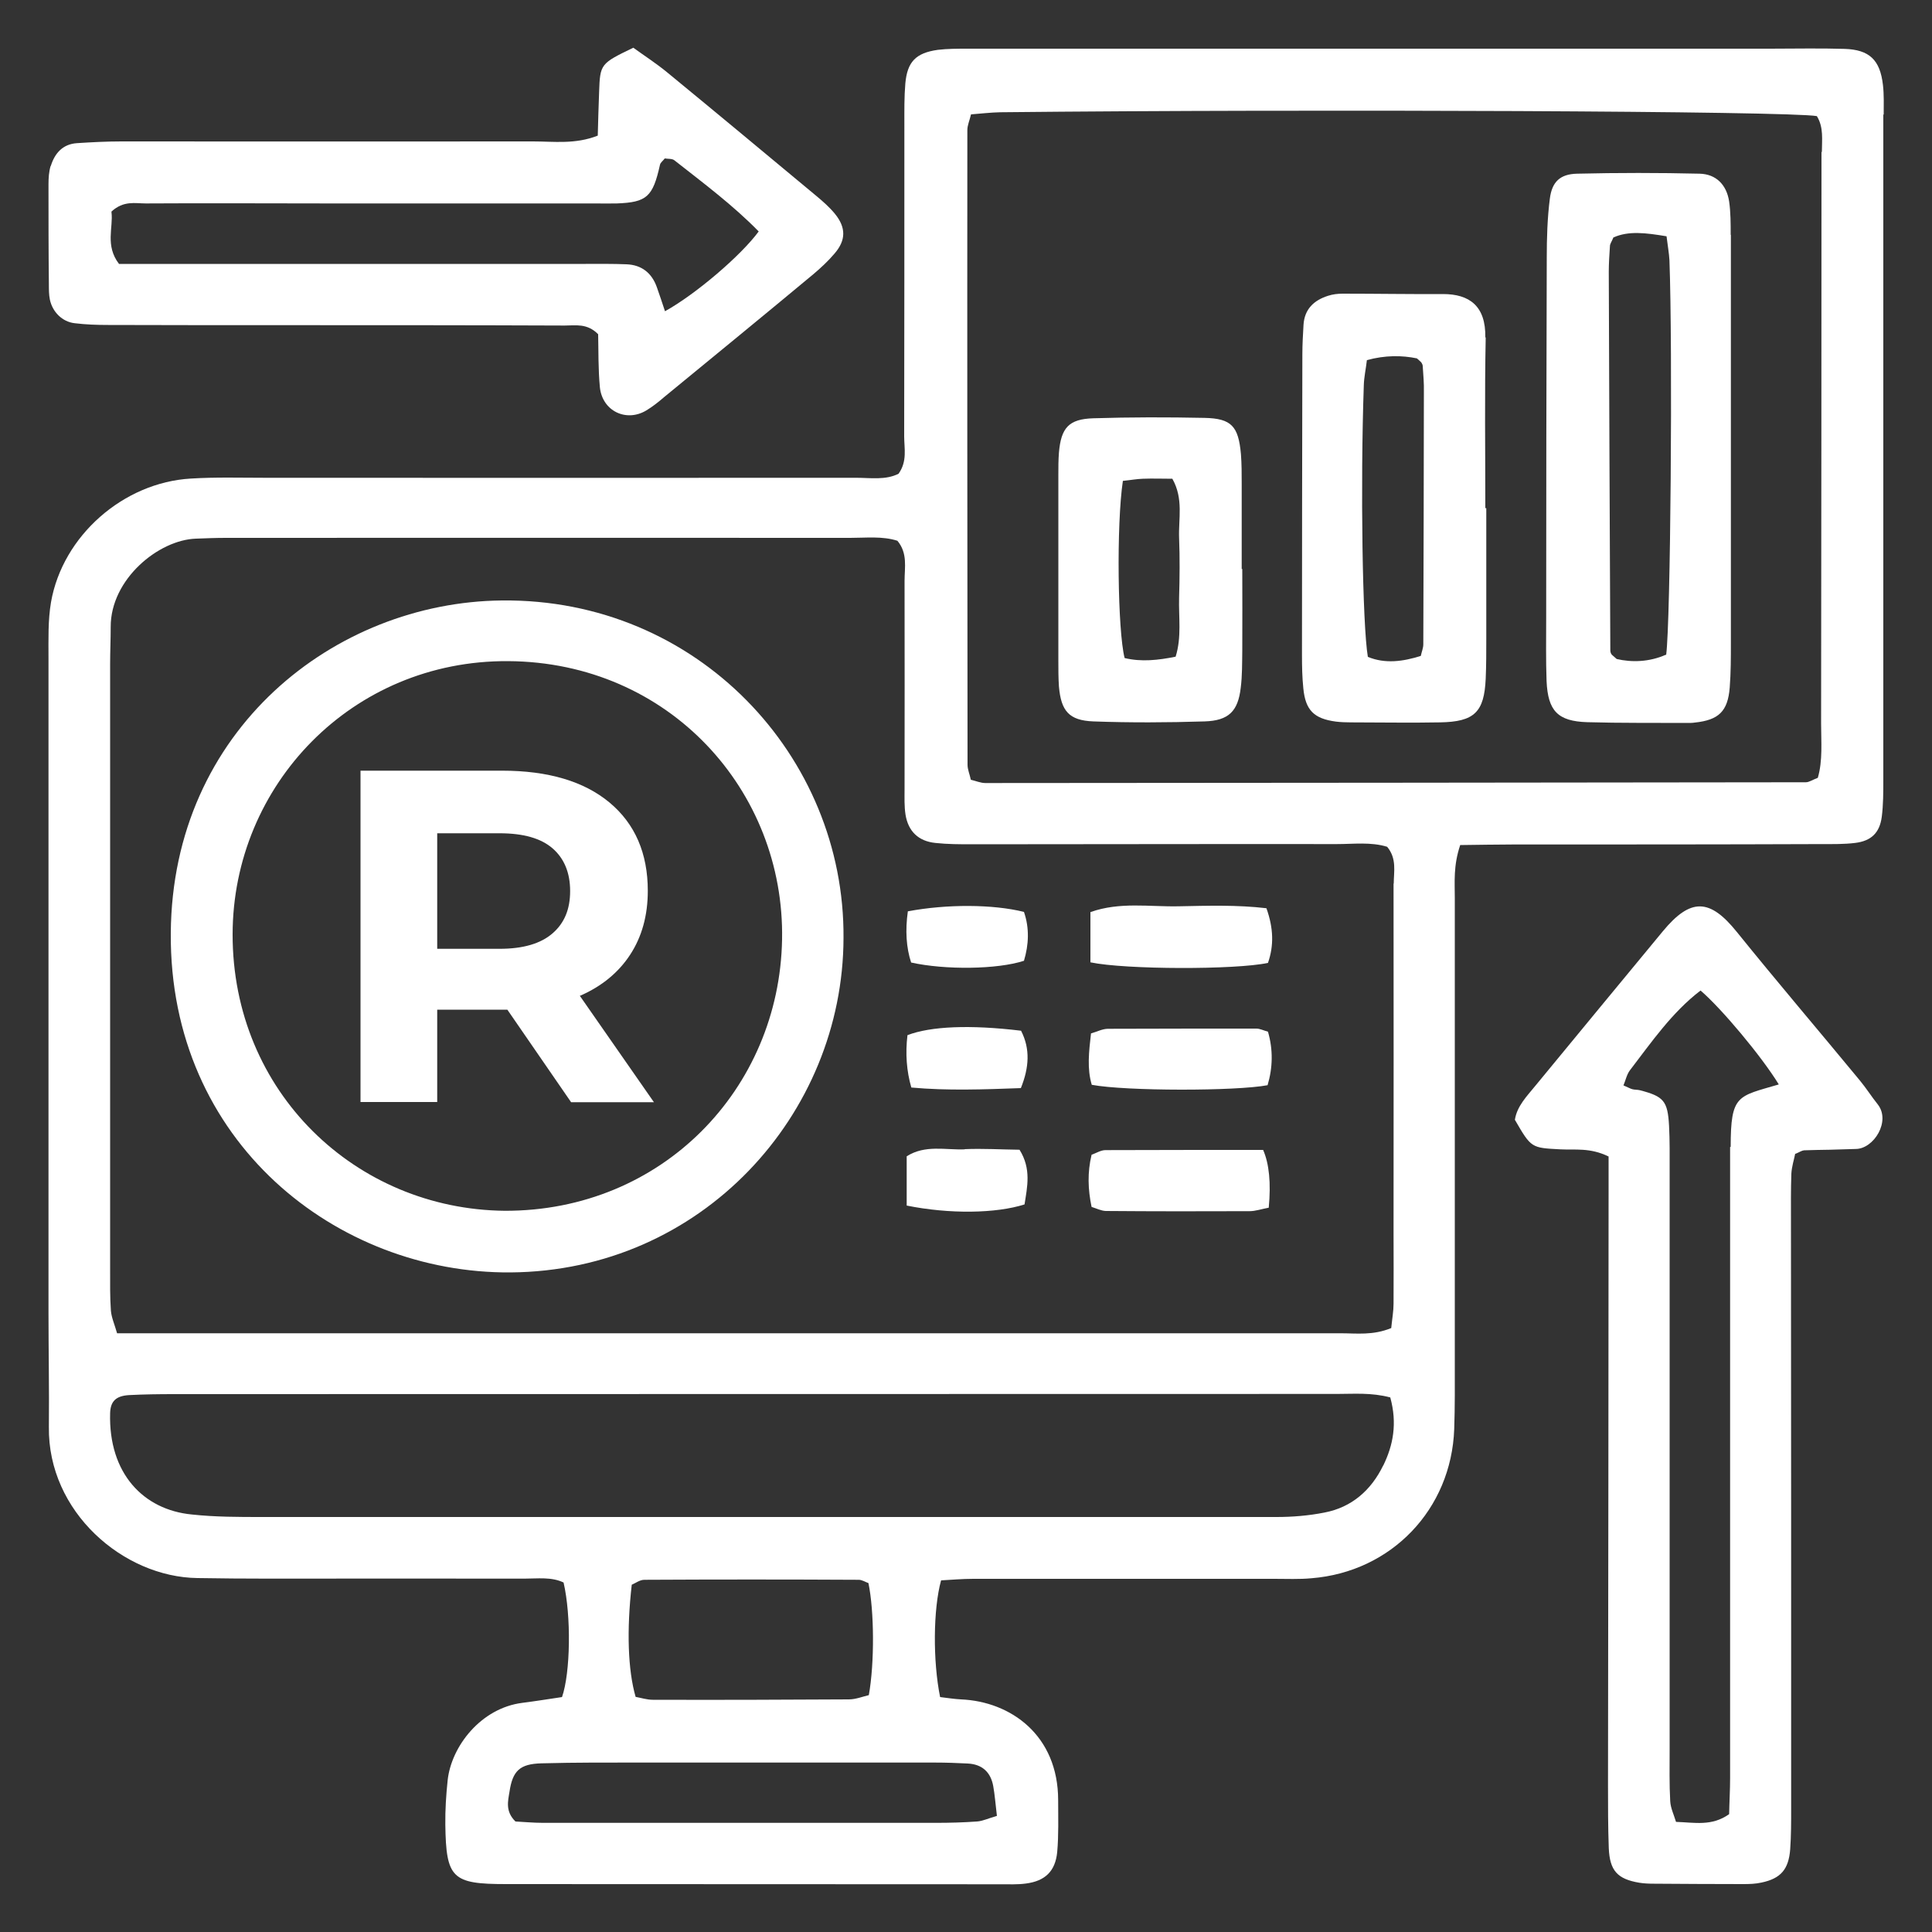
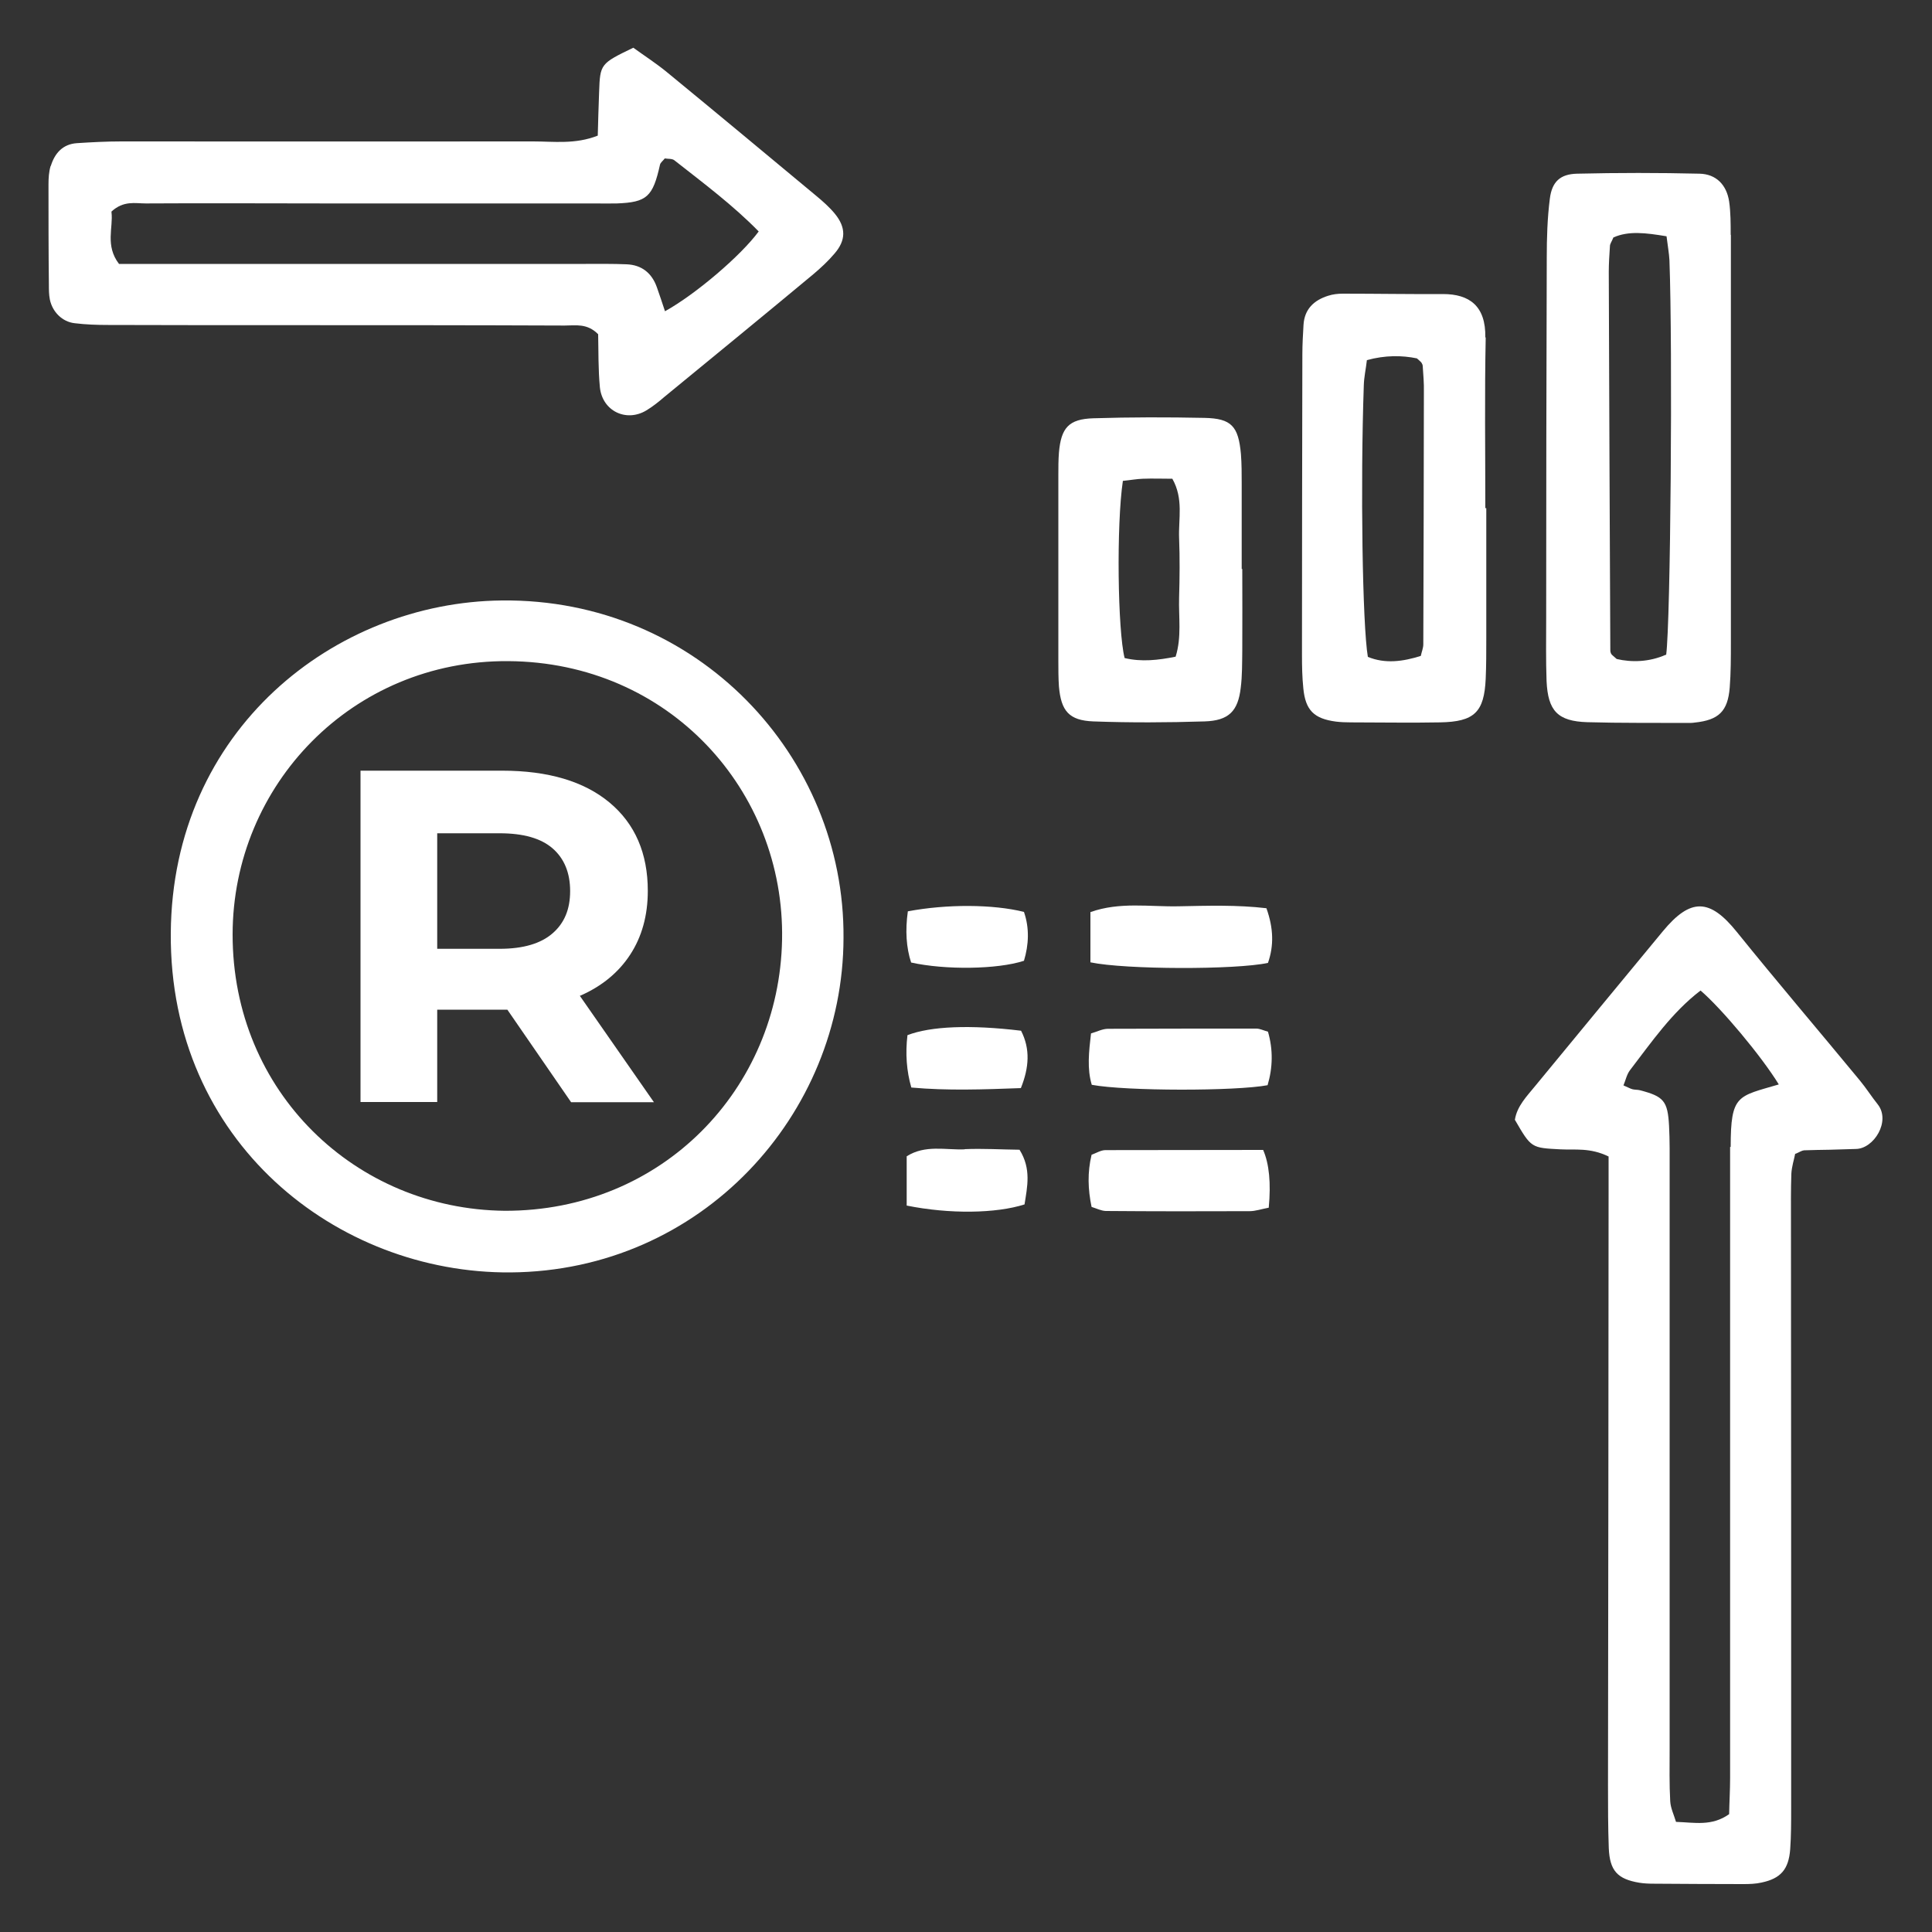
<svg xmlns="http://www.w3.org/2000/svg" id="Layer_1" version="1.1" viewBox="0 0 100 100">
  <rect x="0" y="0" width="100" height="100" fill="#333333" stroke="none" />
  <defs>
    <style>
      .st0 {
        fill: #fff;
      }
    </style>
  </defs>
-   <path class="st0" d="M97.5,5.93c0-.51.02-1.03-.04-1.54-.15-1.29-.7-1.82-1.99-1.86-1.28-.04-2.56-.01-3.85-.01-13.85,0-27.7,0-41.55,0-.51,0-1.03,0-1.53.06-1.14.16-1.58.62-1.68,1.74-.06.7-.05,1.41-.05,2.11,0,5.39,0,10.77-.01,16.16,0,.62.17,1.28-.29,1.93-.67.34-1.45.21-2.2.21-10.19.01-20.39,0-30.58,0-1.28,0-2.57-.04-3.85.04-3.49.2-6.64,2.96-7.24,6.4-.16.94-.13,1.92-.13,2.88,0,11.28,0,22.57,0,33.85,0,1.99.04,3.98.02,5.96-.06,4.39,3.85,7.77,7.69,7.82,1.22.02,2.44.03,3.65.03,4.42,0,8.85-.01,13.27,0,.69,0,1.4-.1,2.03.2.4,1.72.36,4.66-.08,5.93-.67.1-1.36.21-2.06.3-2.13.27-3.67,2.24-3.86,4.01-.08.76-.13,1.53-.12,2.3.04,2.77.35,3.07,3.14,3.07,8.53,0,17.05.01,25.58.01.45,0,.9.02,1.34-.04.98-.13,1.51-.63,1.61-1.62.08-.89.05-1.79.05-2.69,0-3.36-2.45-5.11-5.03-5.22-.37-.02-.74-.08-1.08-.12-.38-1.87-.36-4.55.05-6.04.53-.03,1.1-.08,1.67-.08,5.19,0,10.39,0,15.58,0,.64,0,1.29.03,1.92-.03,4.14-.33,7.24-3.57,7.39-7.72.04-1.15.03-2.31.03-3.46,0-8.01,0-16.03,0-24.04,0-.82-.08-1.66.28-2.73.97-.01,1.86-.03,2.75-.03,5.32,0,10.64,0,15.96-.02.58,0,1.16.01,1.73-.06.83-.1,1.27-.52,1.38-1.35.08-.63.08-1.28.08-1.92,0-11.48,0-22.95,0-34.43ZM50.1,91.28c.74.04,1.18.45,1.31,1.17.08.44.11.88.19,1.54-.45.13-.74.27-1.03.29-.7.05-1.41.07-2.11.07-6.79,0-13.58,0-20.36,0-.5,0-1-.05-1.42-.07-.53-.52-.39-1.05-.31-1.53.16-1.09.53-1.45,1.65-1.48,1.79-.05,3.59-.04,5.38-.04,4.99,0,9.99,0,14.98,0,.58,0,1.15.02,1.73.05ZM32.71,82.02c.19-.08.41-.25.64-.25,3.7-.02,7.4-.02,11.1,0,.17,0,.35.12.5.17.3,1.44.32,4.13.02,5.8-.31.07-.67.22-1.03.22-3.38.02-6.77.03-10.15.02-.31,0-.61-.1-.89-.15-.4-1.38-.47-3.45-.2-5.81ZM71.59,75.86c-.62,1.27-1.62,2.16-3.04,2.43-.81.16-1.65.23-2.48.23-17.5,0-35,0-52.5,0-1.21,0-2.44,0-3.64-.13-2.5-.24-4.32-2.12-4.23-5.25.02-.61.3-.89.98-.93.77-.04,1.54-.05,2.31-.05,20.07,0,40.13-.01,60.2-.01.89,0,1.78-.08,2.77.18.37,1.35.15,2.47-.36,3.52ZM72.13,45.74c.01,6.03,0,12.06,0,18.08,0,1.22.01,2.44,0,3.66,0,.38-.07.76-.12,1.26-.95.39-1.79.27-2.61.27-11.48,0-22.96,0-34.44,0-8.91,0-17.83,0-26.74,0-.7,0-1.4,0-2.16,0-.13-.46-.29-.81-.32-1.17-.05-.7-.04-1.41-.04-2.11,0-10.45,0-20.91,0-31.36,0-.64.03-1.28.03-1.92-.01-2.47,2.48-4.51,4.42-4.57.51-.02,1.03-.04,1.54-.04,10.77,0,21.55-.01,32.32,0,.82,0,1.66-.1,2.44.15.54.65.37,1.38.37,2.07.01,3.59,0,7.18,0,10.77,0,.45-.02.9.05,1.34.14.86.67,1.37,1.54,1.46.64.07,1.28.07,1.92.07,6.28,0,12.57-.02,18.85-.01.88,0,1.78-.12,2.62.14.51.62.34,1.29.34,1.9ZM94.28,7.86c0,9.86-.01,19.73-.02,29.59,0,.95.09,1.91-.17,2.81-.27.1-.45.23-.62.23-14.16.02-28.31.03-42.47.04-.24,0-.49-.11-.75-.17-.06-.29-.17-.53-.17-.77-.01-10.95-.02-21.91-.01-32.86,0-.24.11-.48.19-.81.52-.04,1.02-.1,1.52-.11,16.36-.17,40.84-.06,42.26.2.36.58.26,1.23.26,1.86Z" />
  <path class="st0" d="M92.94,59.72c.21-.09.32-.17.44-.18.45-.02.9-.02,1.34-.03.45-.01.89-.03,1.34-.04.93-.01,1.82-1.44,1.13-2.31-.32-.4-.59-.83-.92-1.23-2.12-2.57-4.28-5.1-6.37-7.69-1.4-1.74-2.39-1.78-3.83-.04-2.2,2.67-4.41,5.33-6.6,8-.44.54-.95,1.05-1.06,1.76.85,1.47.85,1.45,2.36,1.53.75.04,1.53-.1,2.49.37,0,.64,0,1.22,0,1.79,0,10.25-.02,20.49-.03,30.74,0,1.09,0,2.18.04,3.27.05,1.17.45,1.6,1.58,1.79.25.04.51.05.77.05,1.54.01,3.07.02,4.61.02.32,0,.64-.01.95-.08.99-.21,1.4-.68,1.48-1.72.05-.7.05-1.41.05-2.11,0-10.12,0-20.24-.01-30.36,0-.83-.01-1.67.02-2.5.02-.37.14-.73.2-1.04ZM89.55,59.37c0,6.02,0,12.04,0,18.06,0,4.87,0,9.73,0,14.6,0,.63-.04,1.27-.05,1.87-.9.64-1.79.43-2.75.4-.11-.37-.28-.71-.3-1.07-.05-.89-.03-1.79-.03-2.69,0-9.99,0-19.98,0-29.97,0-.77.01-1.54-.03-2.3-.07-1.29-.28-1.52-1.51-1.84-.12-.03-.26-.02-.38-.05-.12-.03-.23-.1-.47-.2.11-.26.17-.57.34-.79,1.12-1.46,2.17-2.99,3.65-4.12,1.08.92,3.17,3.42,4.05,4.86-2.13.63-2.49.51-2.49,3.23Z" />
  <path class="st0" d="M2.62,8.59c-.09.3-.11.63-.11.95,0,1.73,0,3.46.02,5.19,0,.26,0,.52.05.77.13.64.64,1.16,1.29,1.23.57.07,1.15.09,1.73.09,3.01.01,6.02.01,9.03.01,4.87,0,9.73,0,14.6.02.56,0,1.16-.13,1.73.45.02.85,0,1.8.09,2.75.13,1.23,1.37,1.82,2.41,1.19.33-.2.63-.44.92-.69,2.57-2.11,5.15-4.22,7.71-6.35.39-.33.77-.68,1.1-1.07.6-.69.61-1.35.02-2.07-.28-.34-.62-.64-.97-.93-2.56-2.13-5.12-4.26-7.69-6.37-.58-.48-1.22-.89-1.77-1.29-1.7.82-1.72.84-1.77,2.29-.03.76-.05,1.52-.07,2.26-1.17.46-2.27.3-3.34.3-7.11.01-14.22,0-21.32,0-.77,0-1.54.04-2.3.09-.74.05-1.15.53-1.35,1.18ZM5.77,10.95c.63-.58,1.23-.42,1.78-.42,3.14-.02,6.27,0,9.41,0,4.61,0,9.21,0,13.82,0,.38,0,.77.01,1.15,0,1.55-.06,1.86-.34,2.23-2,.02-.11.14-.19.25-.33.15.03.38,0,.5.1,1.5,1.18,3.03,2.32,4.36,3.68-.92,1.25-3.26,3.25-4.85,4.13-.14-.43-.28-.84-.42-1.24-.26-.74-.79-1.16-1.57-1.19-.7-.03-1.41-.02-2.11-.02-7.49,0-14.97,0-22.46,0-.57,0-1.14,0-1.7,0-.73-.95-.29-1.89-.39-2.68Z" />
  <path class="st0" d="M25.97,31.08c-8.64.09-17.06,6.69-17.13,17.22-.08,10.82,8.61,17.62,17.58,17.56,9.9-.07,17.22-8.17,17.24-17.31.07-9.41-7.57-17.58-17.68-17.47ZM26.12,62.67c-7.7-.08-14.09-6.14-14.08-14.31.01-7.73,6.19-14.19,14.26-14.14,8.35.05,14.32,6.72,14.18,14.41-.14,7.73-6.21,14.07-14.37,14.04Z" />
-   <path class="st0" d="M57.22,59.53c-.24,0-.47.15-.72.24-.22.92-.19,1.79,0,2.7.26.08.49.2.73.21,2.48.02,4.97.02,7.45.01.3,0,.61-.11.99-.18q.18-1.91-.29-2.99c-2.71,0-5.44,0-8.18.01Z" />
+   <path class="st0" d="M57.22,59.53c-.24,0-.47.15-.72.24-.22.92-.19,1.79,0,2.7.26.08.49.2.73.21,2.48.02,4.97.02,7.45.01.3,0,.61-.11.99-.18q.18-1.91-.29-2.99Z" />
  <path class="st0" d="M60.99,46.91c-1.5.03-3.03-.24-4.55.3v2.6c1.81.38,7.52.39,9.19.03.31-.89.29-1.79-.08-2.83-1.52-.18-3.05-.13-4.56-.1Z" />
  <path class="st0" d="M65.03,53.24c-2.56,0-5.12,0-7.68.01-.29,0-.59.16-.88.24-.11.96-.21,1.83.04,2.66,1.78.33,7.45.33,9.1.02.27-.91.29-1.84.02-2.77-.25-.07-.42-.16-.6-.16Z" />
  <path class="st0" d="M49.93,59.49c-.99.04-2.04-.25-3,.36v2.55c2.23.45,4.63.41,6.1-.06.14-.91.36-1.84-.26-2.83-.93-.01-1.89-.07-2.84-.03Z" />
  <path class="st0" d="M46.99,47.17q-.21,1.49.17,2.65c1.76.39,4.46.36,5.84-.09.25-.83.29-1.69,0-2.53-1.61-.4-3.99-.41-6.01-.03Z" />
  <path class="st0" d="M46.97,53.58q-.17,1.43.2,2.71c1.86.17,3.75.1,5.67.03.43-1.07.49-2.03.01-2.97-2.64-.32-4.69-.23-5.88.23Z" />
  <path class="st0" d="M89.58,12.15c0-.58,0-1.16-.08-1.72-.13-.86-.67-1.42-1.53-1.44-2.11-.05-4.23-.05-6.34,0-.88.02-1.3.42-1.41,1.29-.13,1.01-.16,2.04-.16,3.06-.02,6.21-.03,12.43-.03,18.64,0,1.09-.02,2.18.02,3.27.07,1.55.58,2.08,2.1,2.13,1.73.05,3.46.03,5.19.04.13,0,.26,0,.38-.02,1.24-.13,1.71-.58,1.81-1.81.06-.77.06-1.54.06-2.3,0-3.33,0-6.66,0-9.99h0c0-3.71,0-7.43,0-11.14ZM86.22,33.89c-.86.38-1.77.4-2.54.22-.19-.17-.25-.21-.28-.26-.03-.05-.05-.12-.05-.18-.03-6.53-.06-13.06-.08-19.59,0-.45.03-.89.06-1.34,0-.12.09-.23.18-.45.79-.35,1.66-.24,2.75-.06.06.5.13.87.15,1.24.17,4.57.06,18.73-.17,20.43Z" />
  <path class="st0" d="M76.88,17.47c.03-1.64-.83-2.25-2.19-2.25-1.73.01-3.46-.02-5.19-.02-.25,0-.52.03-.76.11-.73.23-1.22.69-1.27,1.5-.03.51-.06,1.02-.06,1.53-.01,5.19-.02,10.37-.02,15.56,0,.58.01,1.15.07,1.73.11,1.13.55,1.57,1.69,1.72.25.03.51.04.77.04,1.54,0,3.07.03,4.61,0,1.79-.03,2.29-.53,2.37-2.26.03-.7.03-1.41.03-2.11,0-2.24,0-4.48,0-6.72h-.05c0-2.95-.04-5.89.02-8.84ZM73.67,33.35c0,.19-.08.37-.13.6-.92.29-1.84.42-2.74.05-.28-1.64-.39-8.88-.21-14.05.01-.43.11-.86.16-1.31.95-.26,1.82-.25,2.59-.09.15.14.2.17.24.23.03.05.06.11.06.17.03.45.07.89.06,1.34,0,4.35-.02,8.71-.03,13.06Z" />
  <path class="st0" d="M64.27,29.46c0-1.47,0-2.95,0-4.42,0-.51,0-1.03-.04-1.54-.13-1.44-.49-1.84-1.88-1.87-1.92-.04-3.84-.04-5.76.02-1.27.04-1.67.49-1.78,1.78-.03.38-.03.77-.03,1.15,0,3.2,0,6.4,0,9.61,0,.45,0,.9.03,1.34.11,1.27.52,1.76,1.78,1.81,1.92.07,3.84.06,5.76,0,1.25-.04,1.73-.53,1.87-1.74.08-.63.07-1.28.08-1.92.01-1.41,0-2.82,0-4.23h-.03ZM61.03,27.85c.04,1.02.03,2.05,0,3.08-.03,1.01.14,2.04-.18,3.06-.9.18-1.77.28-2.64.07-.36-1.41-.43-6.9-.09-9.17.4-.04.72-.1,1.03-.11.51-.02,1.02,0,1.53,0,.59,1.04.31,2.08.35,3.08Z" />
  <path class="st0" d="M33.84,57.04l-3.83-5.5s.02,0,.04-.01c1.11-.49,1.97-1.2,2.57-2.12.6-.92.91-2.02.91-3.3,0-1.94-.66-3.47-1.98-4.57-1.32-1.1-3.18-1.65-5.56-1.65h-7.33v17.15h3.97v-4.78h3.45c.06,0,.12,0,.18,0l3.3,4.79h4.29ZM28.6,43.91c.6.52.91,1.26.91,2.21s-.3,1.66-.91,2.19c-.61.53-1.52.8-2.74.8h-3.23v-5.98h3.23c1.23,0,2.14.26,2.74.78Z" />
</svg>